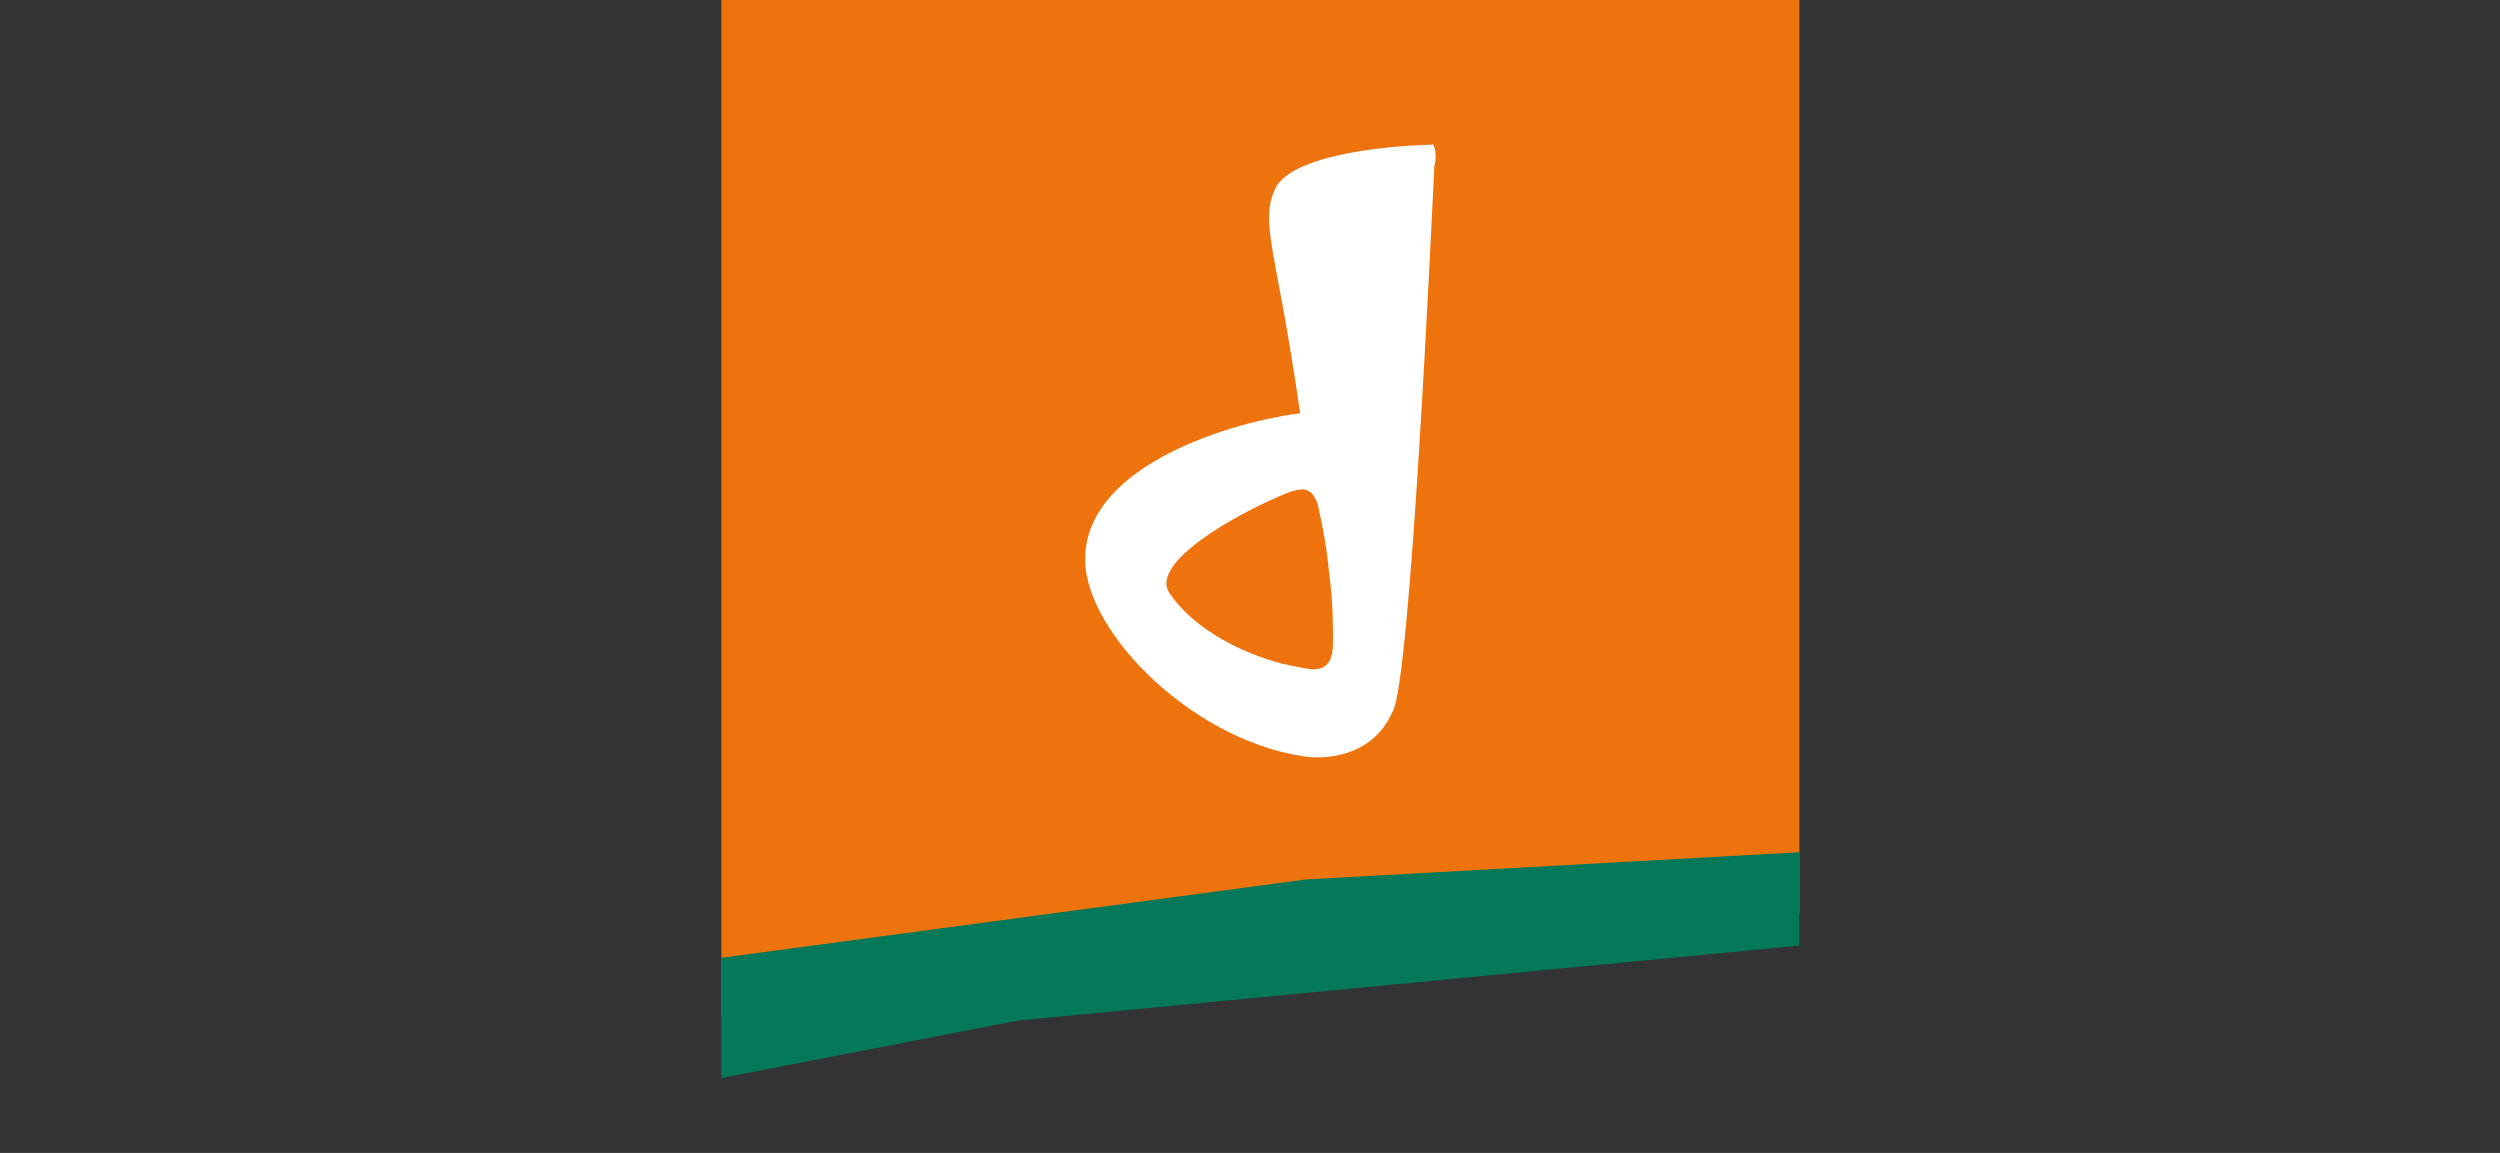
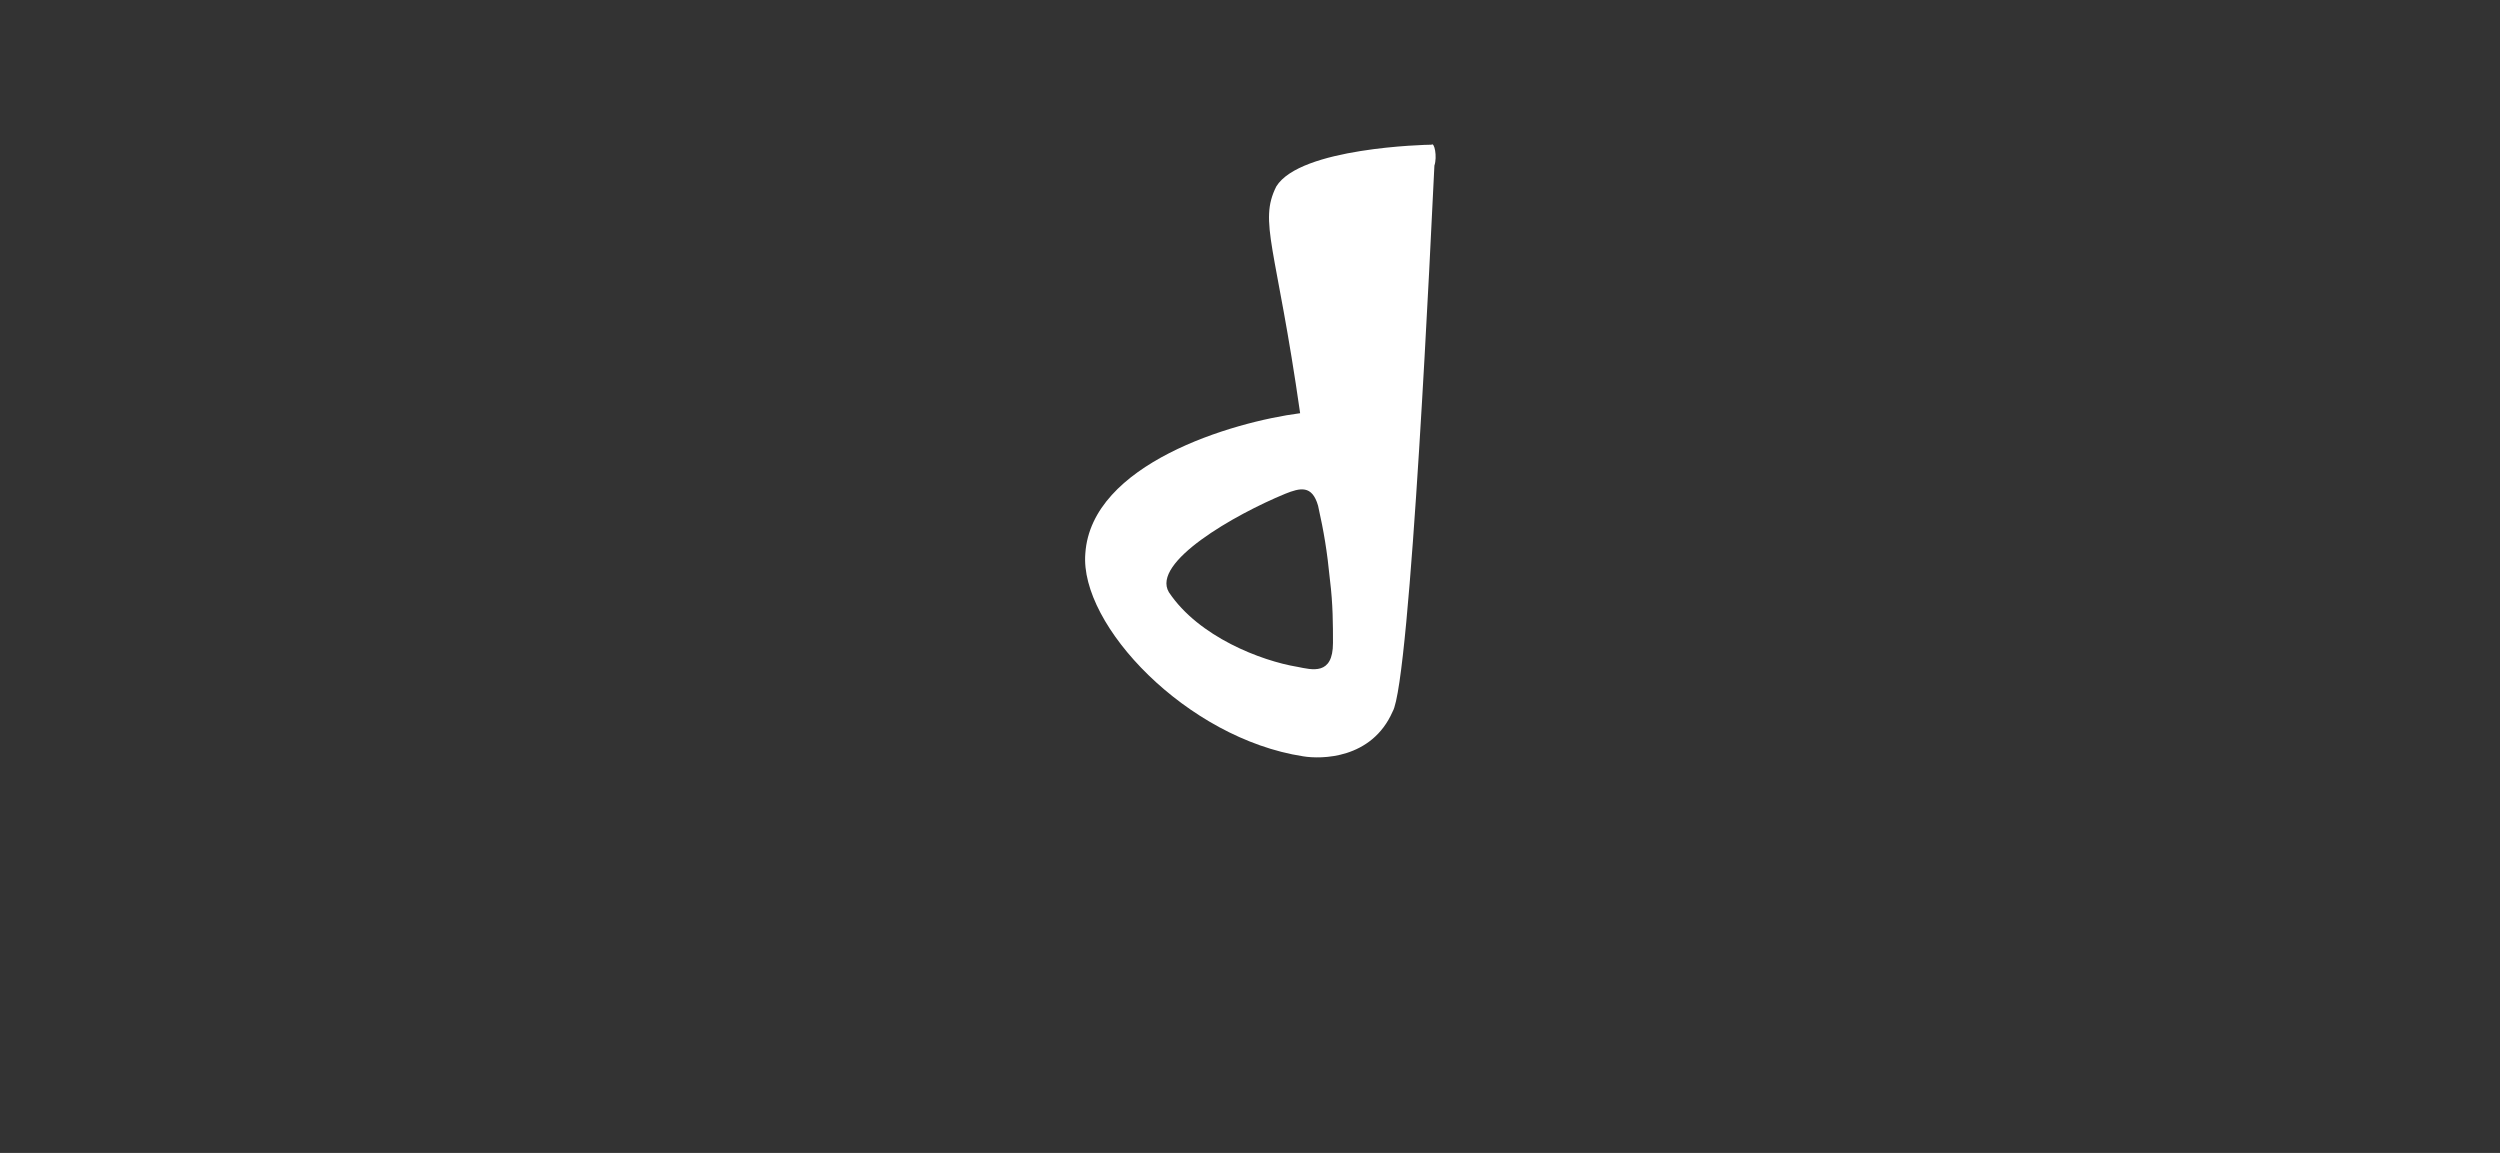
<svg xmlns="http://www.w3.org/2000/svg" id="Layer_1" data-name="Layer 1" viewBox="0 0 1391.49 641.72">
  <rect x="0" y="0" width="1391.49" height="641.72" fill="#333333" stroke="none" />
  <defs>
    <style>
      .cls-1 {
        fill: #ee730d;
      }

      .cls-2 {
        fill: #fff;
      }

      .cls-3 {
        fill: #047959;
      }

      .cls-4, .cls-5 {
        fill: none;
      }

      .cls-5 {
        clip-path: url(#clippath);
      }
    </style>
    <clipPath id="clippath">
      <rect class="cls-4" x="401.52" width="600" height="600" />
    </clipPath>
  </defs>
  <g class="cls-5">
    <g>
-       <polygon class="cls-1" points="0 0 0 623.71 702.29 522.22 1119.74 502.57 1391.49 448.55 1391.49 0 0 0" />
-       <polygon class="cls-3" points="45.84 554.96 275.02 550.05 726.85 489.48 1113.19 468.2 1345.65 412.54 1345.65 479.65 1010.06 525.49 566.42 568.06 296.31 620.44 45.84 641.72 45.84 554.96" />
-     </g>
+       </g>
  </g>
  <path class="cls-2" d="m722,371.14c-19.93-3.32-54.8-16.61-71.4-41.51-9.96-16.61,36.53-43.17,64.76-54.8,8.3-3.32,14.94-4.98,18.27,6.64,3.32,14.94,4.98,24.91,6.64,41.51,1.66,13.28,1.66,24.91,1.66,34.87,0,18.27-11.62,14.94-19.93,13.28h0Zm74.72-290.6c-3.32,0-73.06,1.66-86.35,23.25-9.96,19.93,0,33.21,13.28,126.2-38.19,4.98-116.24,28.23-119.56,78.05-3.32,39.85,56.46,102.95,121.22,112.92,9.96,1.66,38.19,1.66,49.82-24.91,9.96-16.61,21.59-270.67,23.25-303.88,1.66-4.98,0-13.28-1.66-11.62h0Z" />
</svg>